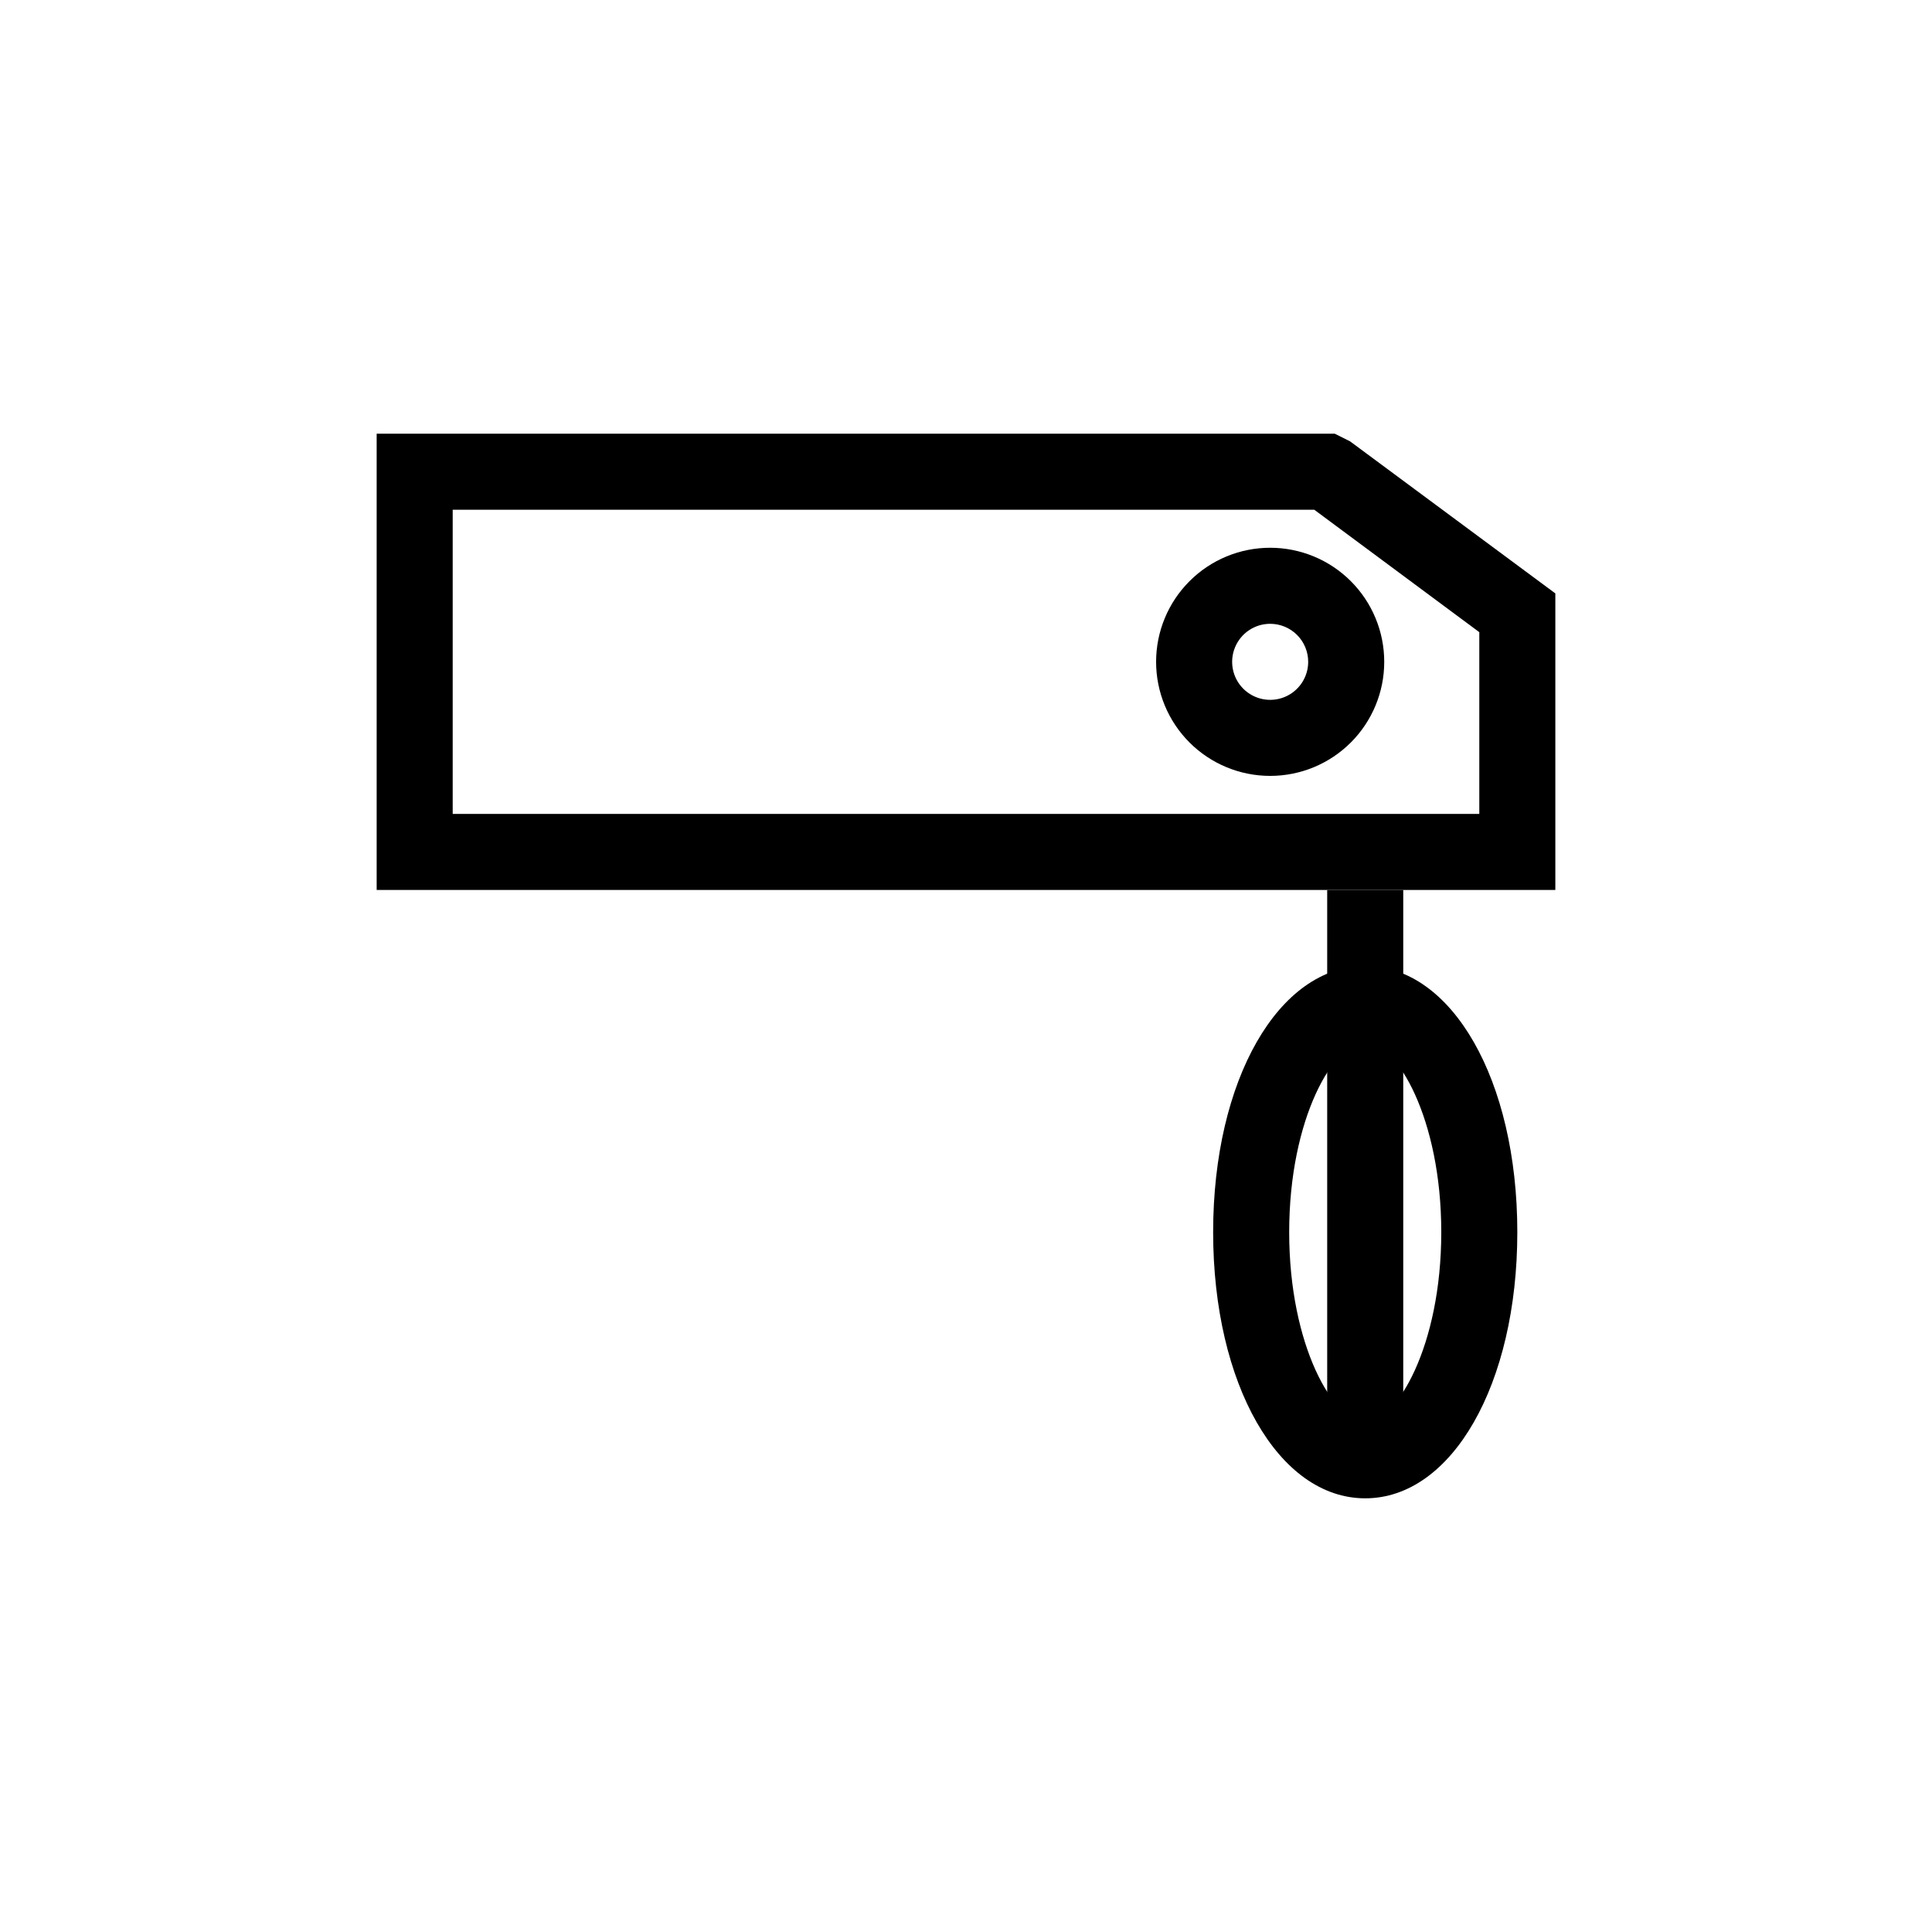
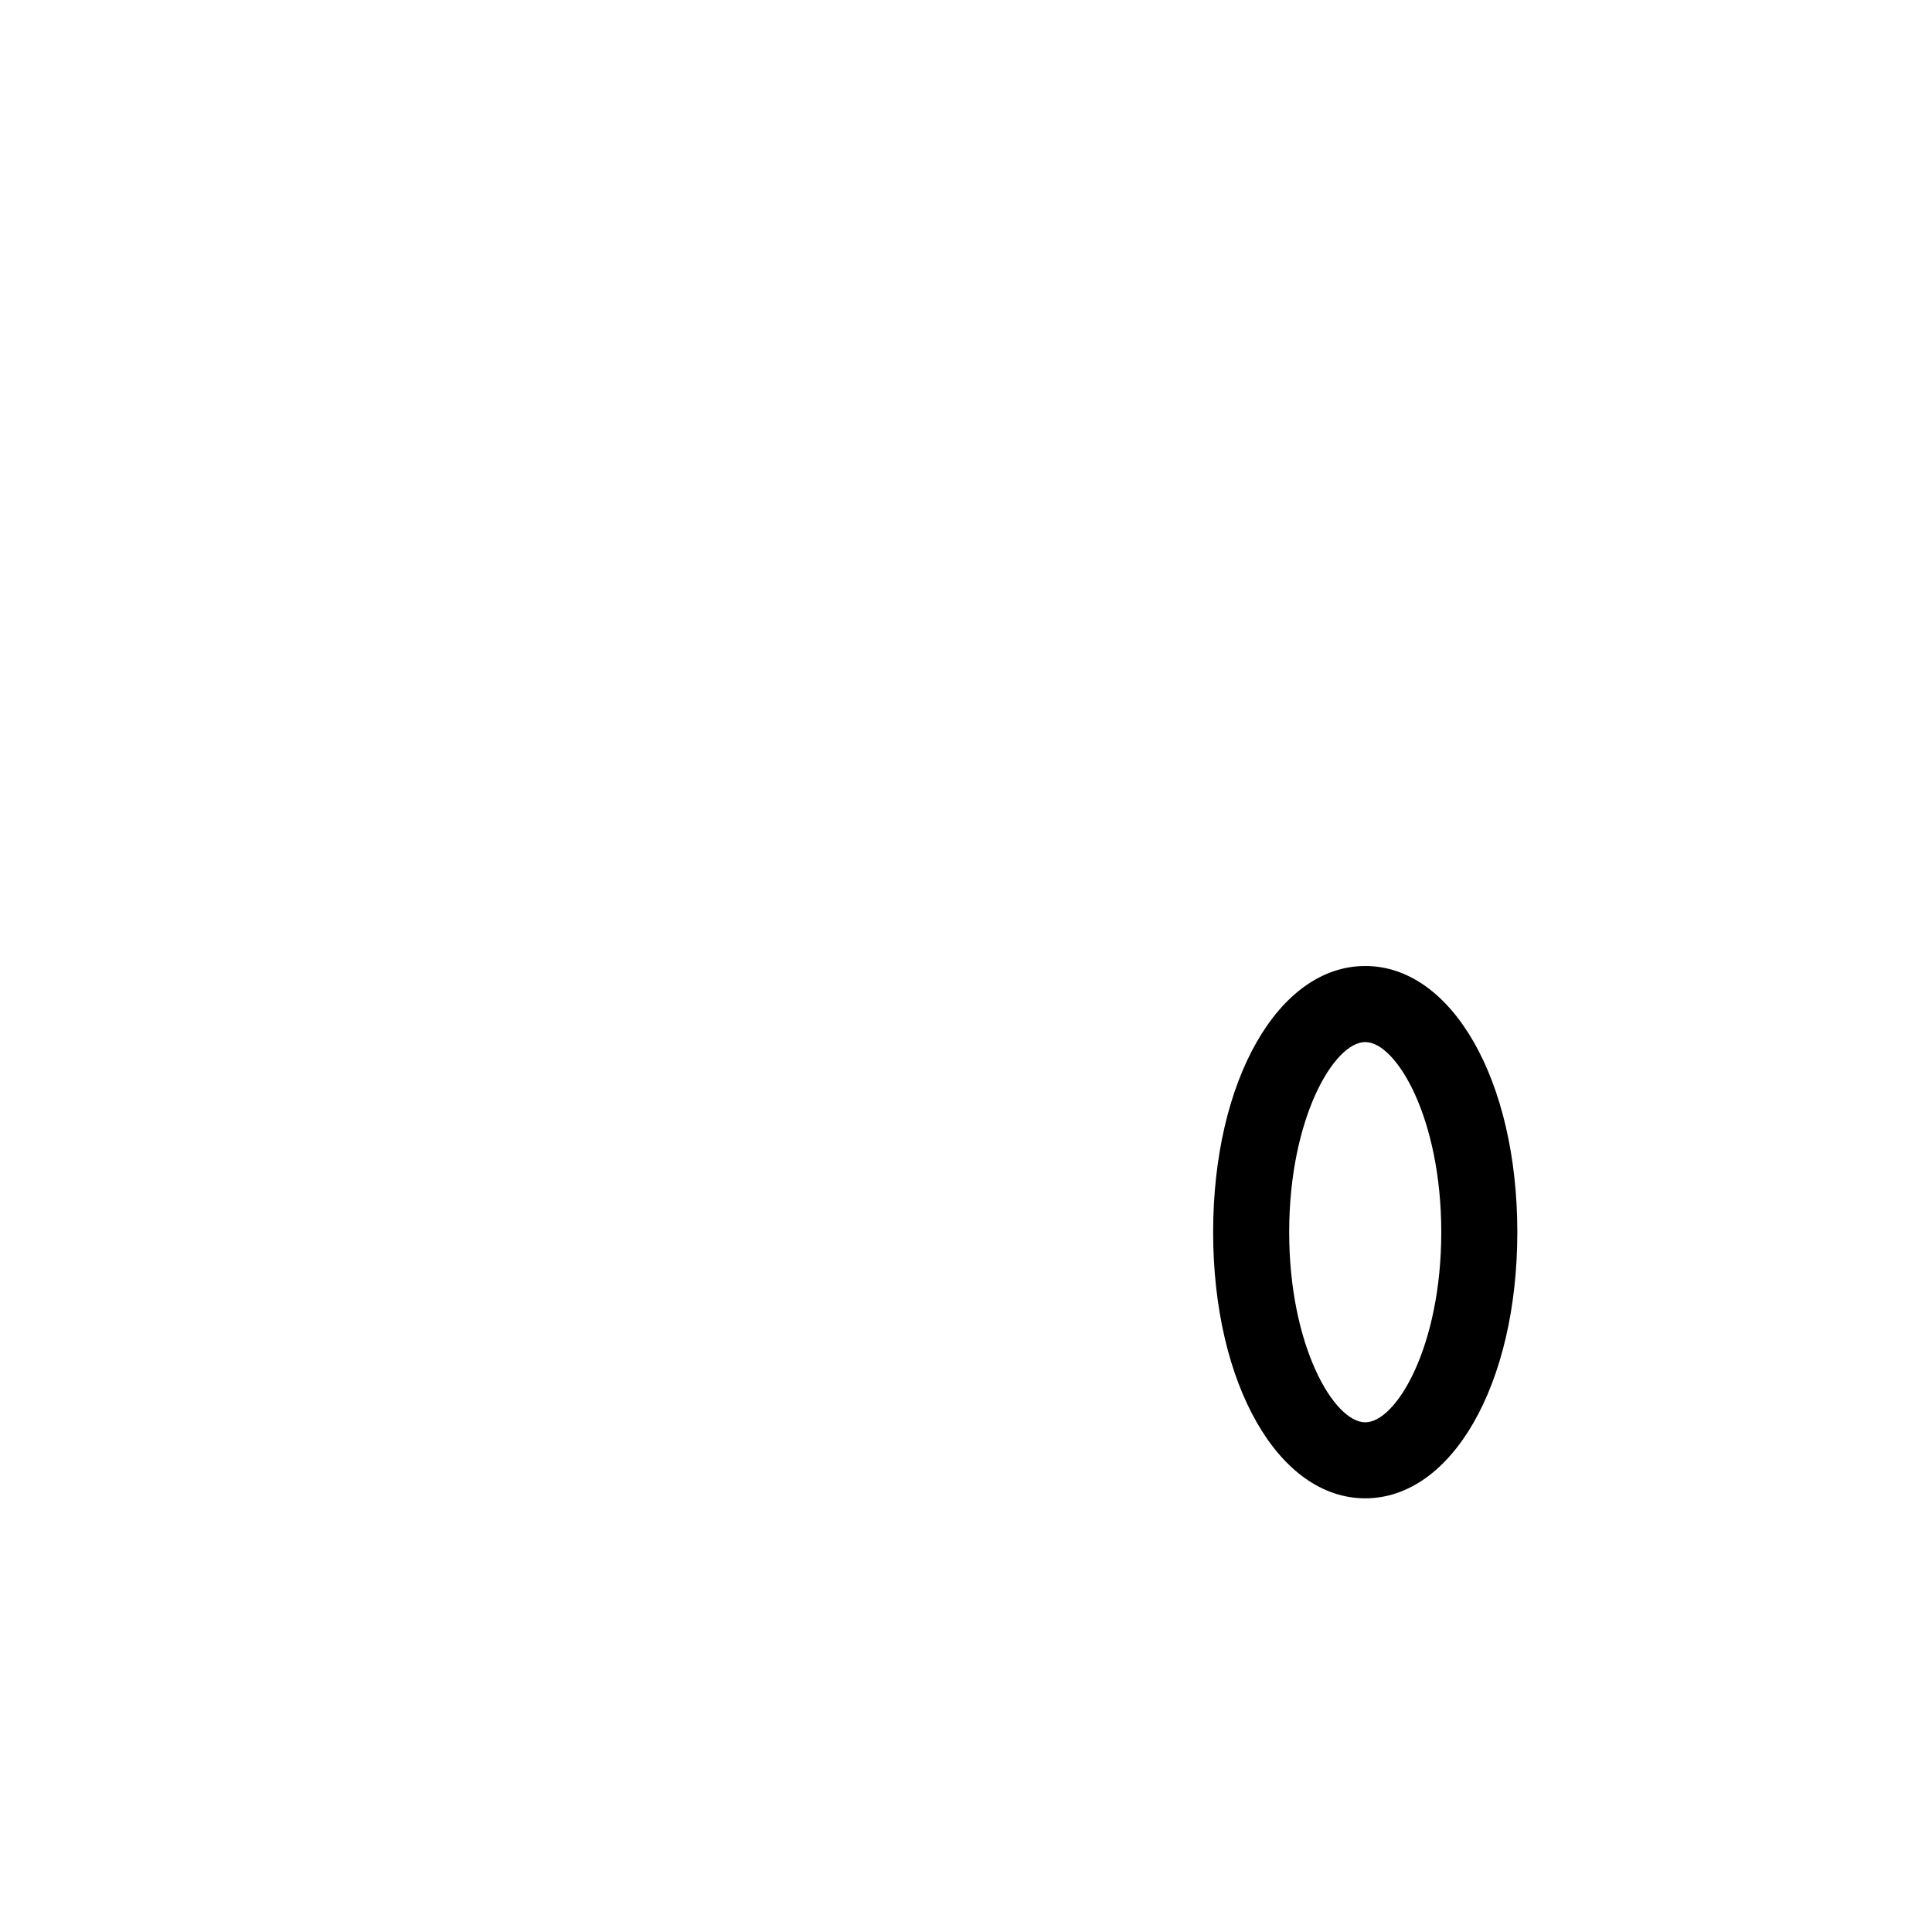
<svg xmlns="http://www.w3.org/2000/svg" fill="#000000" width="800px" height="800px" version="1.1" viewBox="144 144 512 512">
  <g>
-     <path d="m495.72 379.85h20.152v151.14h-20.152z" />
-     <path d="m505.8 541.07c-22.973 0-40.305-30.23-40.305-70.535s17.332-70.535 40.305-70.535 40.305 30.23 40.305 70.535-17.328 70.535-40.305 70.535zm0-120.91c-8.262 0-20.152 20.152-20.152 50.383 0 30.23 11.891 50.383 20.152 50.383s20.152-20.152 20.152-50.383c0-30.23-11.887-50.383-20.152-50.383z" />
-     <path d="m556.18 379.85h-312.36v-120.91h253.92l4.031 2.016 54.41 40.305zm-292.21-20.152h272.06v-48.164l-43.73-32.445h-228.33z" />
-     <path d="m480.61 349.62c-8.02 0-15.707-3.184-21.375-8.852-5.672-5.672-8.855-13.359-8.855-21.375 0-8.02 3.184-15.707 8.855-21.375 5.668-5.672 13.355-8.855 21.375-8.855 8.016 0 15.703 3.184 21.375 8.855 5.668 5.668 8.852 13.355 8.852 21.375 0 8.016-3.184 15.703-8.852 21.375-5.672 5.668-13.359 8.852-21.375 8.852zm0-40.305c-4.078 0-7.75 2.457-9.309 6.219-1.562 3.766-0.699 8.102 2.184 10.984 2.879 2.879 7.215 3.742 10.98 2.184 3.766-1.562 6.219-5.234 6.219-9.309 0-2.676-1.062-5.238-2.949-7.125-1.891-1.891-4.453-2.953-7.125-2.953z" />
+     <path d="m505.8 541.07c-22.973 0-40.305-30.23-40.305-70.535s17.332-70.535 40.305-70.535 40.305 30.23 40.305 70.535-17.328 70.535-40.305 70.535m0-120.91c-8.262 0-20.152 20.152-20.152 50.383 0 30.23 11.891 50.383 20.152 50.383s20.152-20.152 20.152-50.383c0-30.23-11.887-50.383-20.152-50.383z" />
  </g>
</svg>